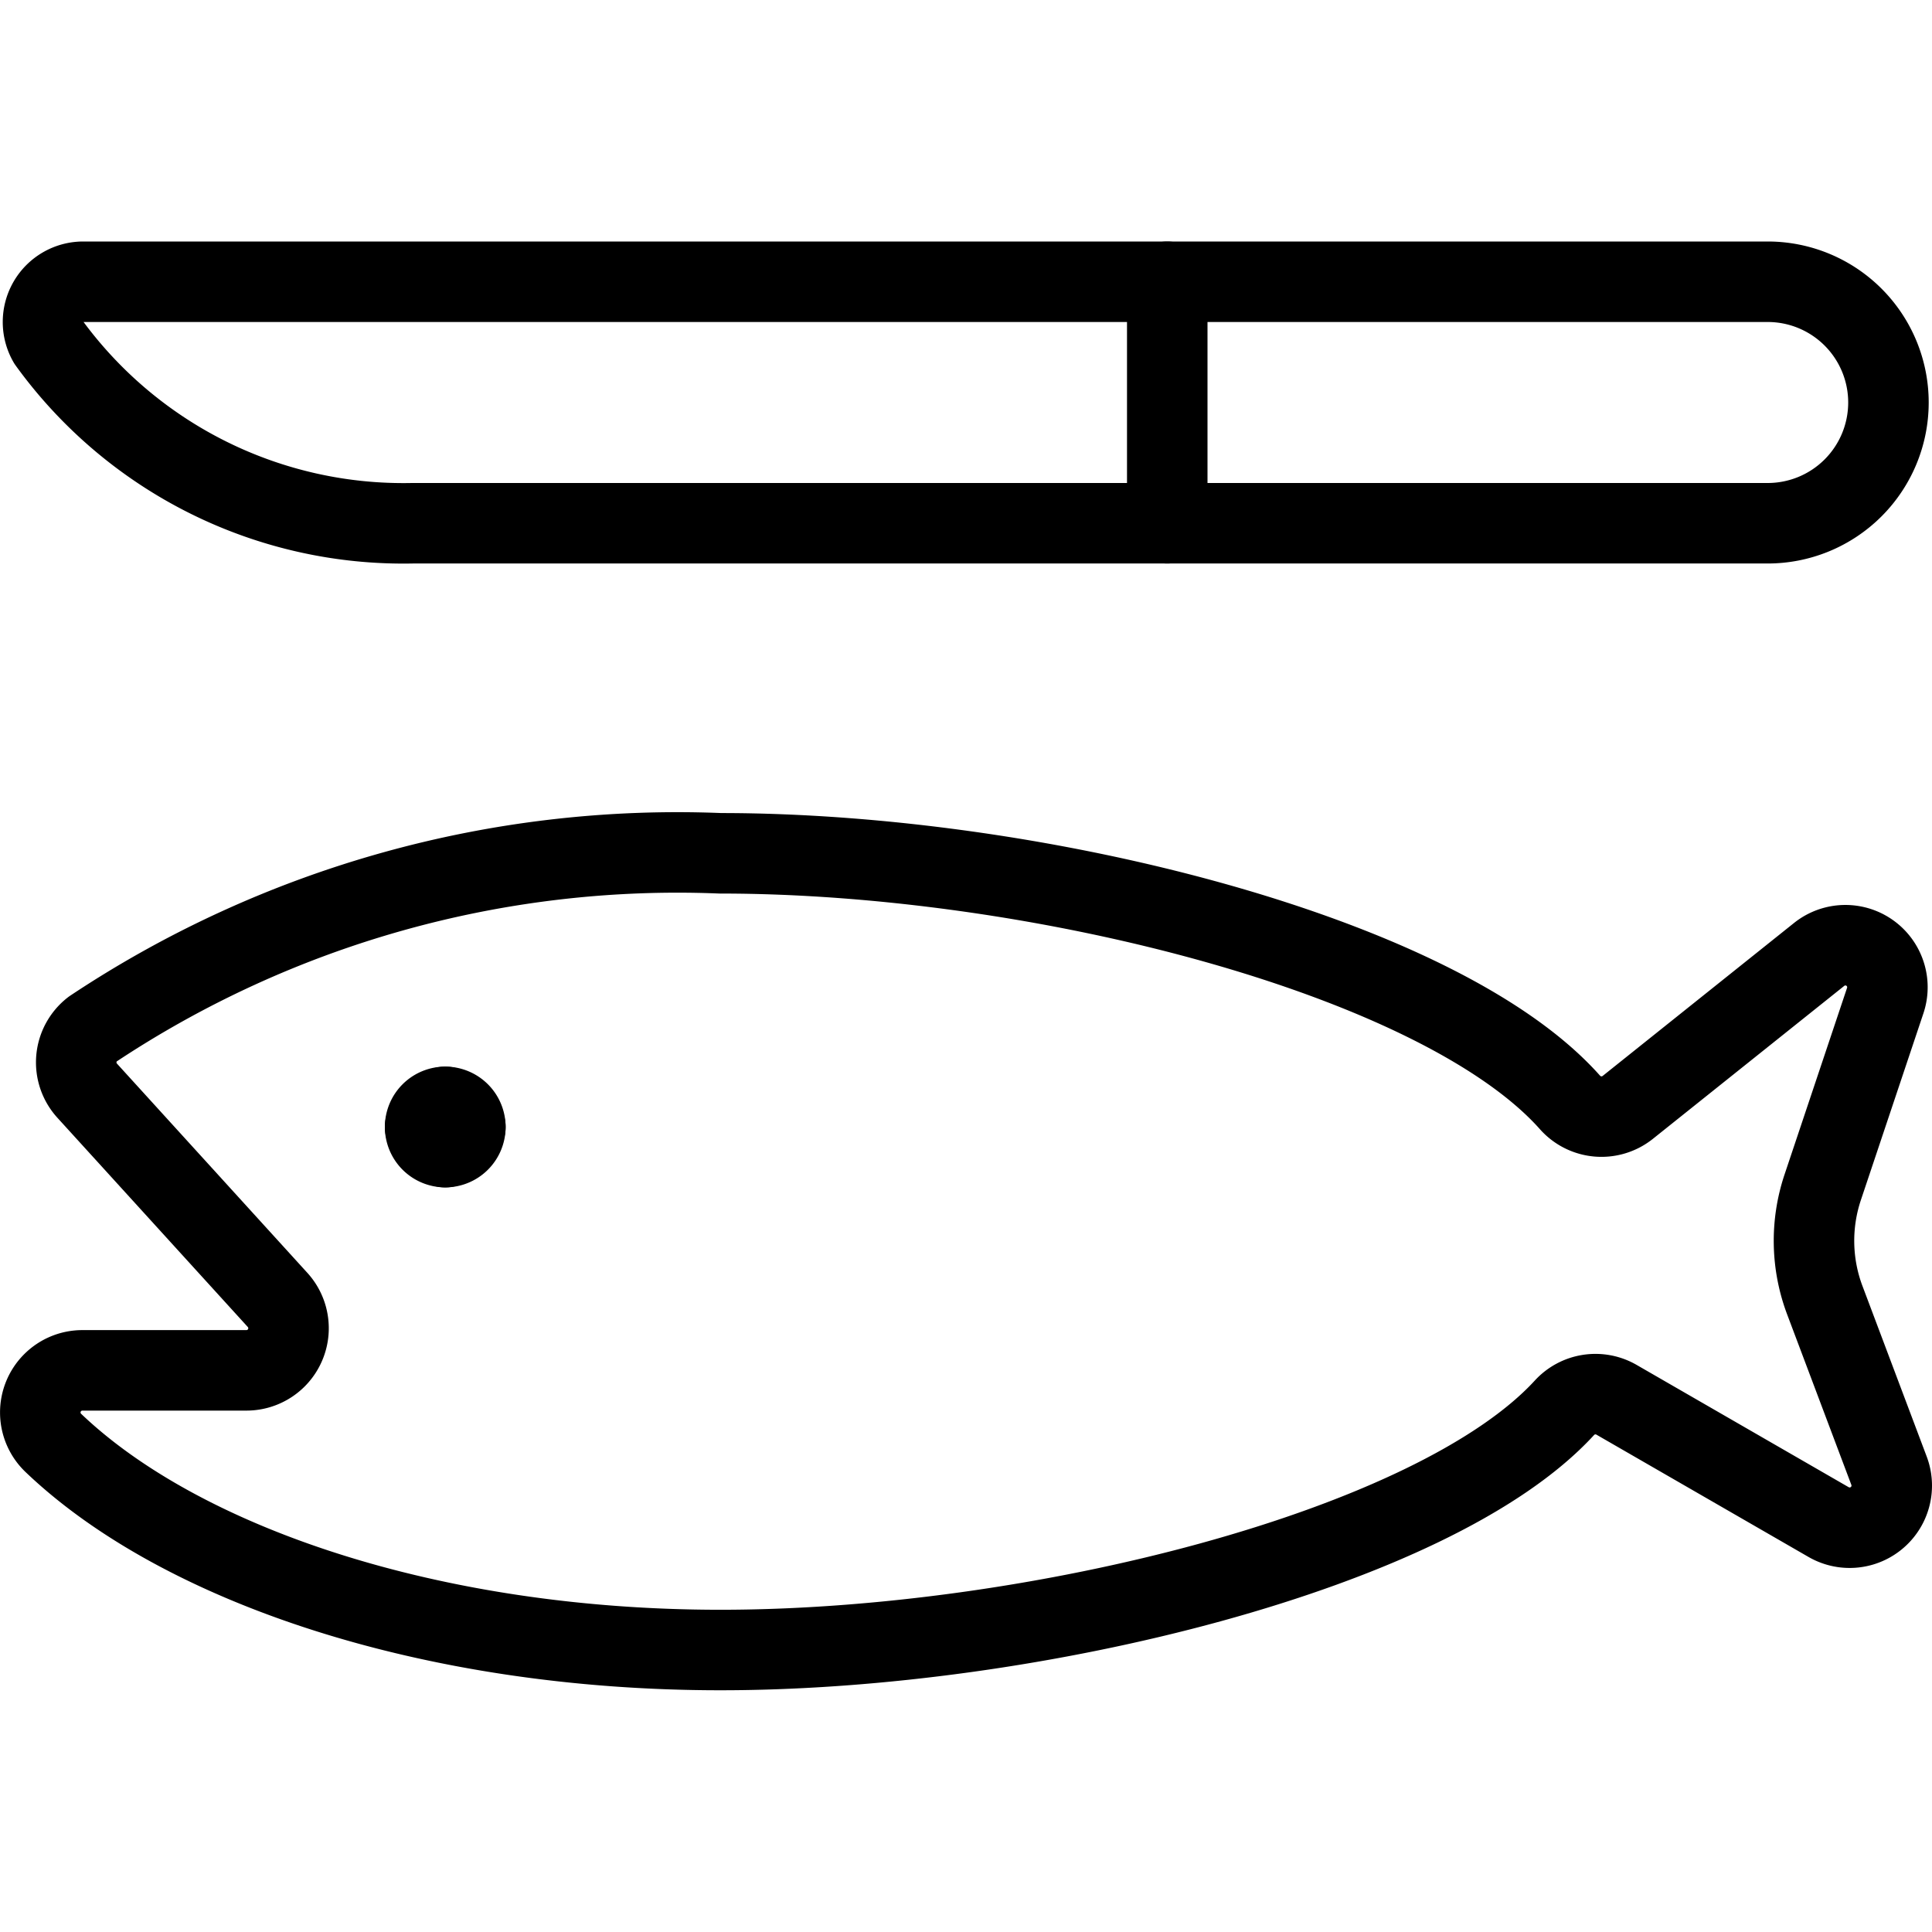
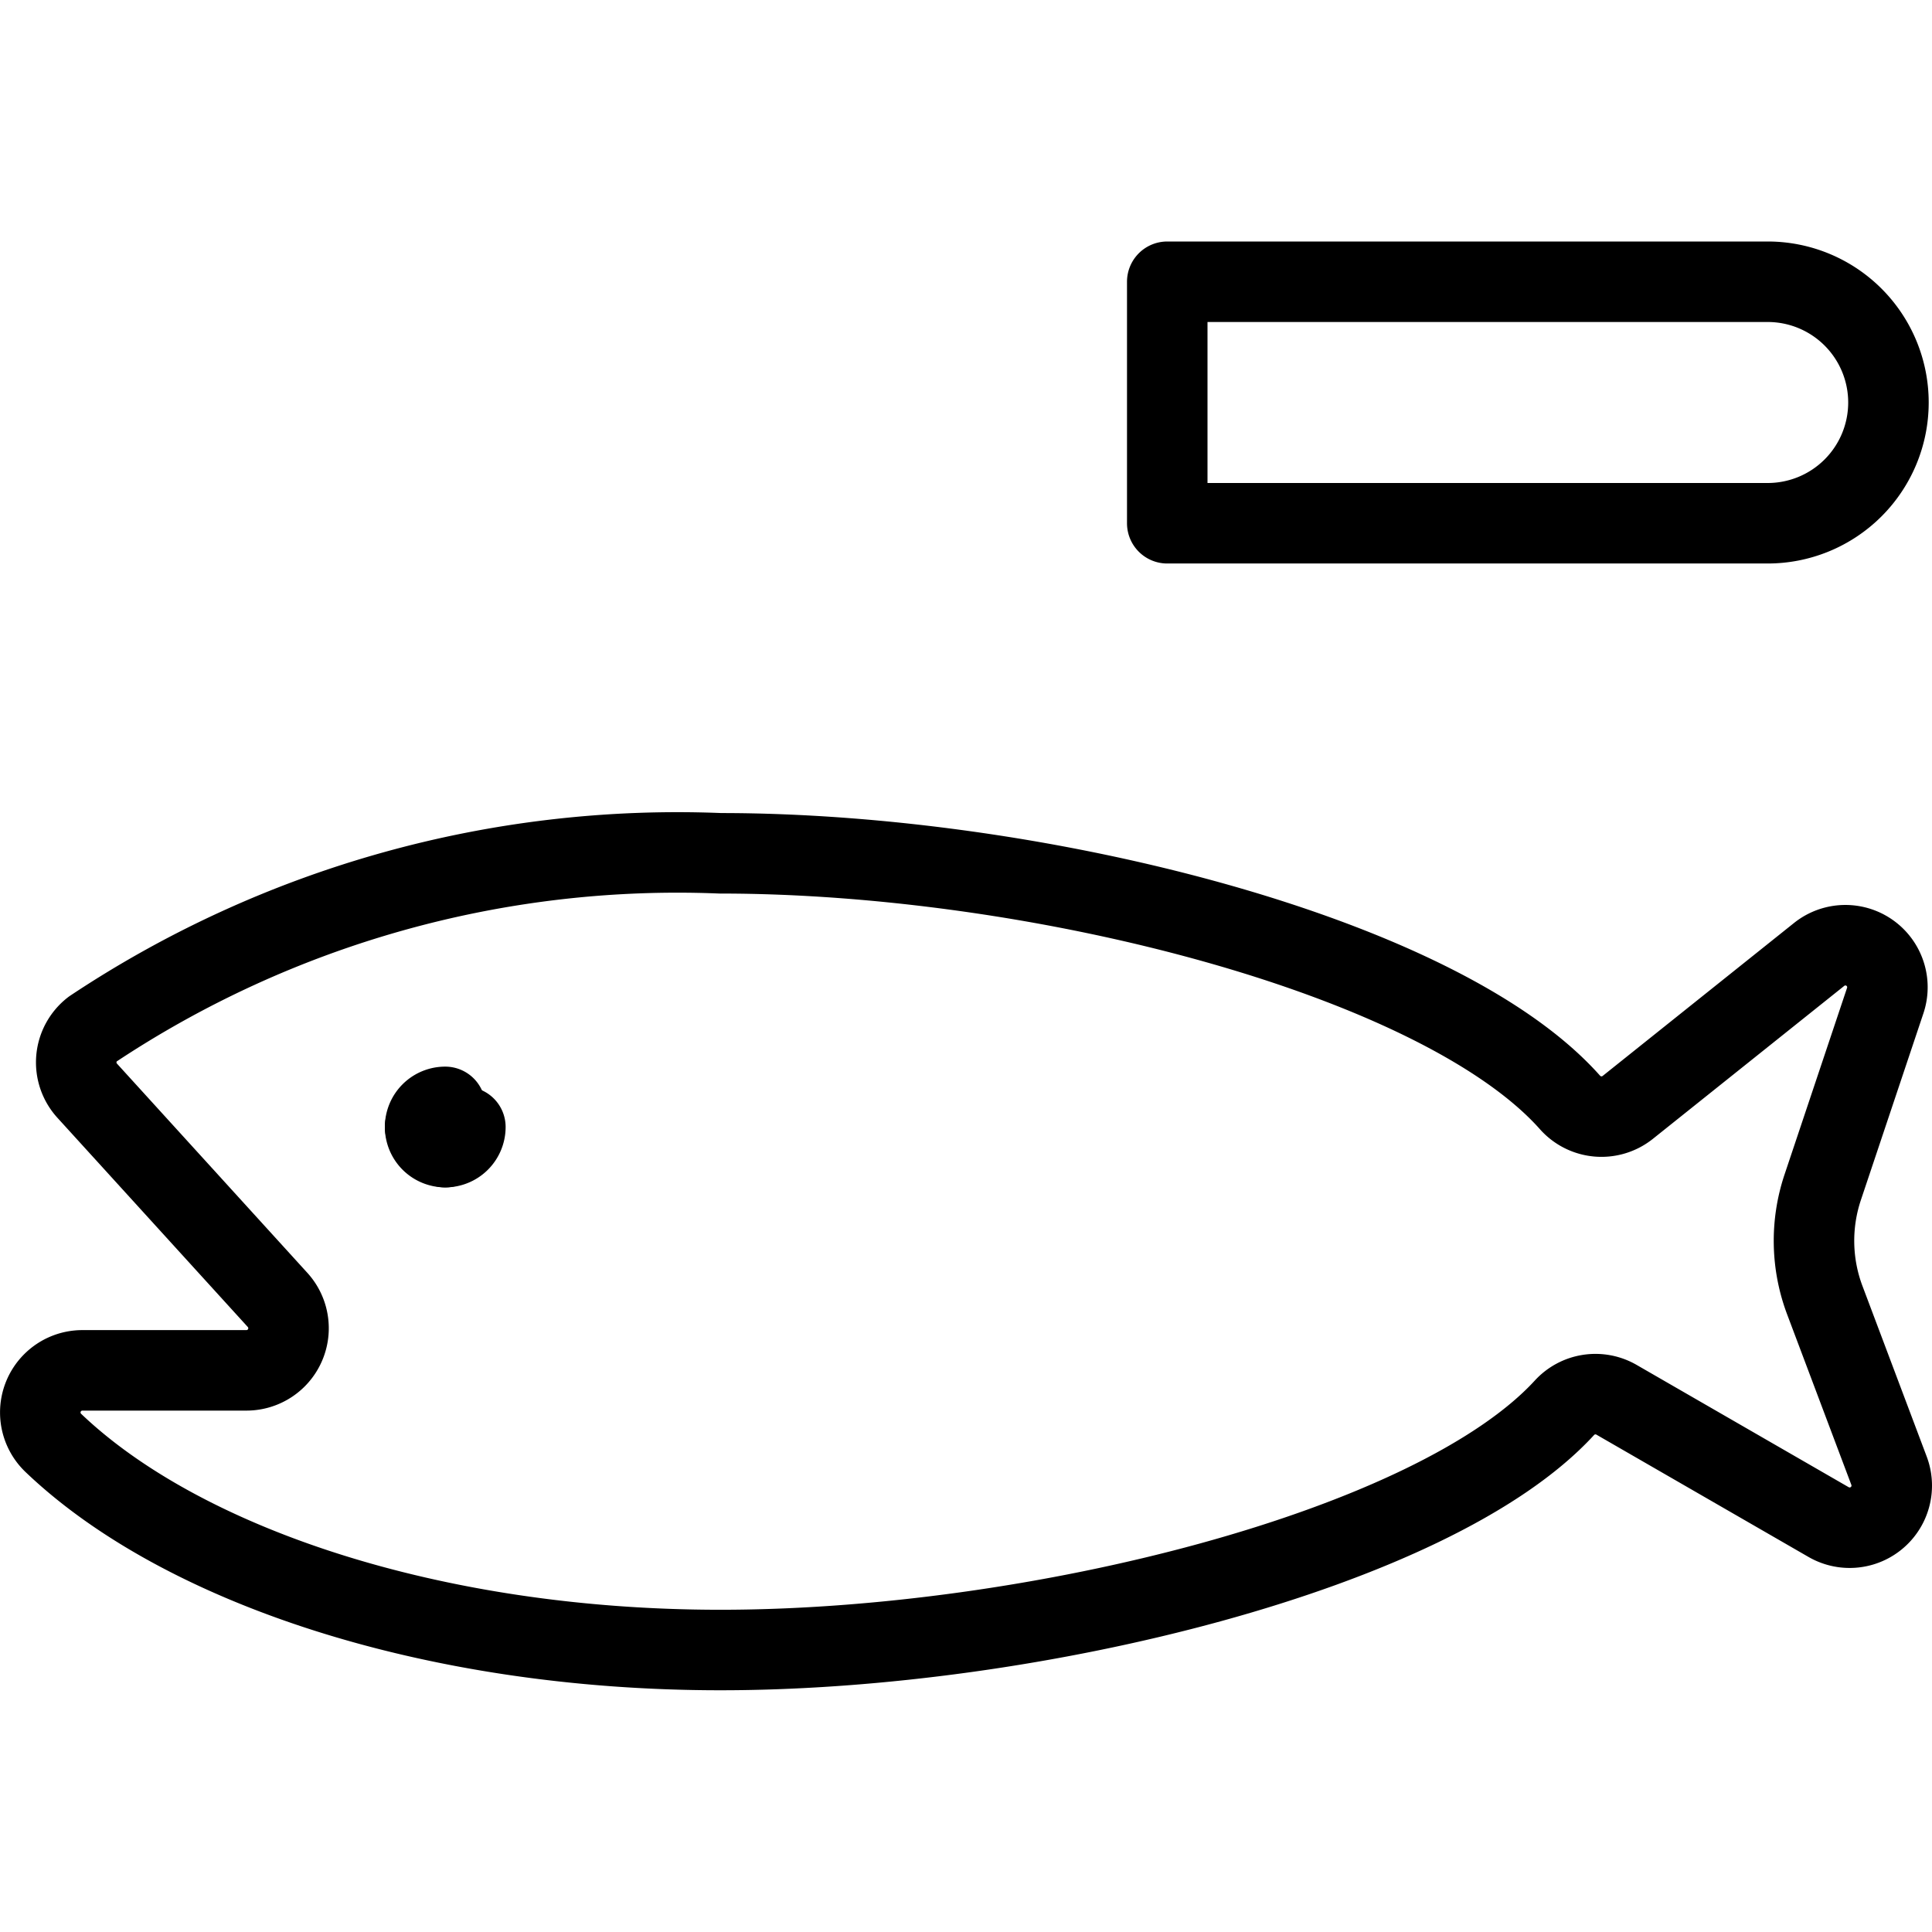
<svg xmlns="http://www.w3.org/2000/svg" viewBox="0 0 24 24">
  <g transform="matrix(1,0,0,1,0,0)">
    <path d="M23.419,12.43a.522.522,0,0,0-.822-.573l-2.377,1.9a.523.523,0,0,1-.717-.062C17.891,11.88,12.9,10.6,8.949,10.6a13.121,13.121,0,0,0-7.8,2.185.522.522,0,0,0-.066.764l2.366,2.6a.523.523,0,0,1-.387.874H1.023a.523.523,0,0,0-.362.9c1.587,1.517,4.7,2.574,8.288,2.574,3.885,0,8.863-1.241,10.485-3.009a.523.523,0,0,1,.646-.1l2.636,1.52a.523.523,0,0,0,.751-.636l-.8-2.124a2.094,2.094,0,0,1-.026-1.395Z" fill="none" stroke="#000000" stroke-linecap="round" stroke-linejoin="round" />
-     <path d="M5.531,13.75a.25.25,0,0,1,.25.25" fill="none" stroke="#000000" stroke-linecap="round" stroke-linejoin="round" />
    <path d="M5.281,14a.25.25,0,0,1,.25-.25" fill="none" stroke="#000000" stroke-linecap="round" stroke-linejoin="round" />
    <path d="M5.531,14.25a.25.25,0,0,1-.25-.25" fill="none" stroke="#000000" stroke-linecap="round" stroke-linejoin="round" />
    <path d="M5.781,14a.25.25,0,0,1-.25.25" fill="none" stroke="#000000" stroke-linecap="round" stroke-linejoin="round" />
    <path d="M14.5,3.5h7.459a1.5,1.5,0,0,1,1.5,1.5V5a1.5,1.5,0,0,1-1.5,1.5H14.5a0,0,0,0,1,0,0v-3A0,0,0,0,1,14.5,3.5Z" fill="none" stroke="#000000" stroke-linecap="round" stroke-linejoin="round" />
-     <path d="M14.5,3.5H1.031A.5.5,0,0,0,.6,4.248,5.443,5.443,0,0,0,5.123,6.5H14.5" fill="none" stroke="#000000" stroke-linecap="round" stroke-linejoin="round" />
  </g>
</svg>